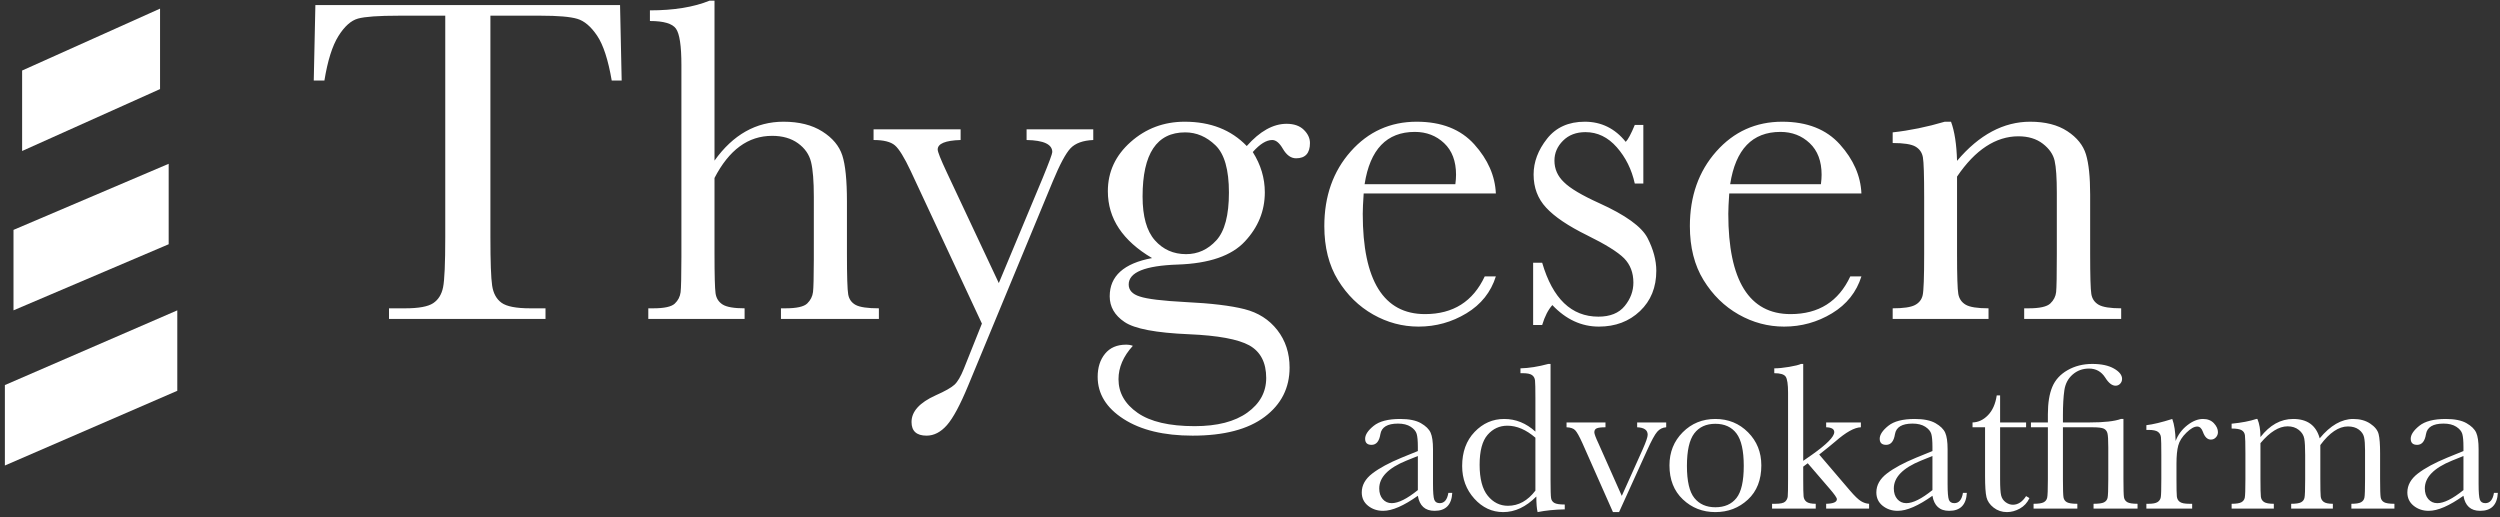
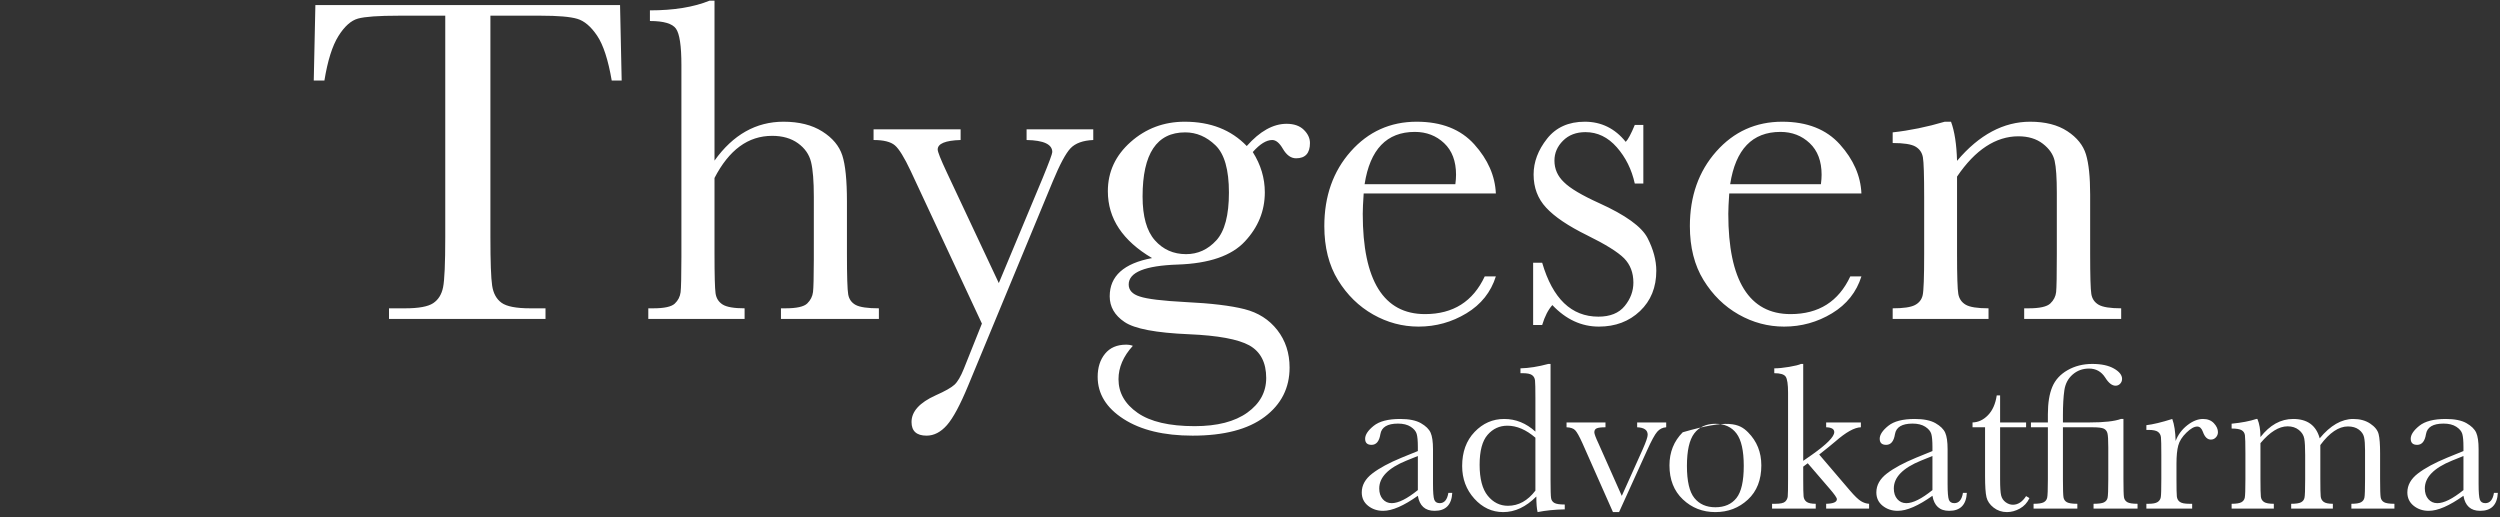
<svg xmlns="http://www.w3.org/2000/svg" width="290px" height="60px" viewBox="0 0 290 60" version="1.1">
  <rect x="0" y="0" width="290" height="60" fill="#333333" stroke="none" />
  <title>Group 3 Copy</title>
  <g id="Page-1" stroke="none" stroke-width="1" fill="none" fill-rule="evenodd">
    <g id="Group-3-Copy" transform="translate(0.566, 0.074)" fill="#FFFFFF">
-       <path d="M37.066,9.265 L35.83,9.265 L36.018,0.51 L71.36,0.51 L71.548,9.265 L70.393,9.265 C69.982,6.866 69.418,5.134 68.702,4.069 C67.985,3.003 67.216,2.35 66.392,2.108 C65.568,1.866 64.163,1.746 62.176,1.746 L56.321,1.746 L56.321,27.446 C56.321,30.293 56.388,32.164 56.523,33.059 C56.657,33.954 57.019,34.617 57.61,35.046 C58.201,35.476 59.311,35.691 60.94,35.691 L62.713,35.691 L62.713,36.926 L44.558,36.926 L44.558,35.691 L46.438,35.691 C47.996,35.691 49.075,35.494 49.674,35.1 C50.274,34.706 50.659,34.093 50.829,33.26 C50.999,32.428 51.084,30.49 51.084,27.446 L51.084,1.746 L45.686,1.746 C43.341,1.746 41.766,1.858 40.96,2.081 C40.154,2.305 39.398,2.981 38.691,4.109 C37.983,5.237 37.442,6.956 37.066,9.265 Z M110.865,14.932 L110.865,16.167 C109.092,16.221 108.206,16.588 108.206,17.268 C108.206,17.537 108.555,18.414 109.253,19.9 L115.296,32.764 L120.398,20.544 C121.132,18.754 121.499,17.76 121.499,17.563 C121.499,16.668 120.506,16.203 118.518,16.167 L118.518,14.932 L126.253,14.932 L126.253,16.167 C125.053,16.221 124.176,16.538 123.621,17.12 C123.066,17.702 122.377,18.987 121.553,20.974 L111.751,44.634 C110.82,46.89 109.996,48.425 109.28,49.24 C108.564,50.054 107.776,50.461 106.917,50.461 C105.753,50.461 105.171,49.933 105.171,48.877 C105.171,47.66 106.102,46.63 107.964,45.789 C109.056,45.305 109.786,44.893 110.153,44.553 C110.52,44.213 110.883,43.595 111.241,42.7 L113.335,37.463 L105.064,19.739 C104.33,18.181 103.721,17.196 103.238,16.785 C102.754,16.373 101.931,16.167 100.767,16.167 L100.767,14.932 L110.865,14.932 Z M82.317,0 L82.317,18.557 C83.391,17.053 84.596,15.925 85.929,15.173 C87.263,14.421 88.727,14.045 90.32,14.045 C92.128,14.045 93.628,14.421 94.818,15.173 C96.009,15.925 96.783,16.852 97.141,17.953 C97.5,19.054 97.679,20.84 97.679,23.311 L97.679,29.38 C97.679,31.958 97.728,33.525 97.826,34.08 C97.925,34.635 98.216,35.042 98.699,35.302 C99.182,35.561 100.078,35.691 101.385,35.691 L101.385,36.926 L90.025,36.926 L90.025,35.691 L90.535,35.691 C91.842,35.691 92.688,35.503 93.073,35.127 C93.458,34.751 93.682,34.308 93.744,33.798 C93.801,33.334 93.832,32.075 93.837,30.02 L93.838,22.773 C93.838,20.947 93.731,19.596 93.516,18.718 C93.301,17.841 92.795,17.116 91.999,16.543 C91.202,15.97 90.204,15.684 89.004,15.684 C87.608,15.684 86.355,16.091 85.245,16.906 C84.134,17.72 83.159,18.942 82.317,20.571 L82.317,29.38 C82.317,31.851 82.358,33.372 82.438,33.945 C82.519,34.518 82.792,34.952 83.257,35.248 C83.723,35.543 84.573,35.691 85.808,35.691 L85.808,36.926 L74.637,36.926 L74.637,35.691 L75.201,35.691 C76.49,35.691 77.327,35.507 77.712,35.14 C78.096,34.773 78.32,34.335 78.383,33.824 C78.443,33.337 78.474,31.965 78.477,29.708 L78.477,7.466 C78.477,5.246 78.267,3.84 77.846,3.25 C77.425,2.659 76.418,2.363 74.825,2.363 L74.825,1.128 C77.6,1.128 79.909,0.752 81.753,0 L82.317,0 Z M144.058,16.865 C145.58,15.146 147.12,14.287 148.677,14.287 C149.537,14.287 150.203,14.52 150.678,14.985 C151.152,15.451 151.39,15.961 151.39,16.516 C151.39,17.698 150.852,18.289 149.778,18.289 C149.187,18.289 148.677,17.922 148.247,17.188 C147.854,16.507 147.442,16.167 147.012,16.167 C146.332,16.167 145.58,16.632 144.756,17.563 C145.687,19.032 146.153,20.589 146.153,22.236 C146.153,24.385 145.383,26.283 143.843,27.93 C142.303,29.595 139.707,30.49 136.055,30.615 C132.259,30.741 130.362,31.51 130.362,32.925 C130.362,33.587 130.791,34.053 131.651,34.321 C132.492,34.608 134.265,34.823 136.968,34.966 C139.922,35.109 142.196,35.382 143.789,35.785 C145.383,36.188 146.654,36.998 147.603,38.215 C148.552,39.433 149.026,40.883 149.026,42.566 C149.026,44.929 148.059,46.836 146.126,48.286 C144.192,49.736 141.408,50.461 137.774,50.461 C134.444,50.461 131.776,49.817 129.771,48.528 C127.766,47.239 126.763,45.61 126.763,43.64 C126.763,42.548 127.05,41.653 127.622,40.955 C128.195,40.256 129.01,39.907 130.066,39.907 C130.353,39.907 130.612,39.952 130.845,40.042 C129.735,41.259 129.18,42.548 129.18,43.909 C129.18,45.484 129.919,46.787 131.396,47.816 C132.873,48.846 135.079,49.36 138.016,49.36 C140.629,49.36 142.666,48.837 144.125,47.789 C145.584,46.742 146.314,45.404 146.314,43.774 C146.314,41.984 145.66,40.722 144.353,39.988 C143.046,39.272 140.719,38.842 137.371,38.699 C133.522,38.538 131.024,38.063 129.878,37.275 C128.732,36.506 128.16,35.512 128.16,34.294 C128.16,31.949 129.798,30.472 133.074,29.863 C131.373,28.861 130.093,27.715 129.234,26.426 C128.374,25.137 127.945,23.695 127.945,22.102 C127.945,19.864 128.826,17.962 130.59,16.395 C132.353,14.829 134.444,14.045 136.861,14.045 C139.851,14.045 142.25,14.985 144.058,16.865 Z M131.973,22.72 C131.973,25.029 132.447,26.721 133.396,27.795 C134.345,28.87 135.554,29.407 137.022,29.407 C138.383,29.407 139.551,28.874 140.526,27.809 C141.502,26.744 141.99,24.895 141.99,22.263 C141.99,19.613 141.471,17.787 140.432,16.785 C139.394,15.782 138.221,15.281 136.914,15.281 C135.267,15.281 134.032,15.898 133.208,17.134 C132.385,18.369 131.973,20.231 131.973,22.72 Z M172.954,22.371 L157.62,22.371 C157.548,23.427 157.513,24.215 157.513,24.734 C157.513,28.601 158.117,31.506 159.325,33.448 C160.534,35.391 162.338,36.362 164.737,36.362 C167.995,36.362 170.305,34.903 171.665,31.985 L172.954,31.985 C172.382,33.811 171.245,35.239 169.544,36.268 C167.843,37.298 165.99,37.812 163.985,37.812 C162.123,37.812 160.364,37.343 158.708,36.403 C157.052,35.463 155.695,34.133 154.639,32.415 C153.583,30.696 153.055,28.61 153.055,26.157 C153.055,22.684 154.075,19.797 156.116,17.496 C158.157,15.196 160.708,14.045 163.77,14.045 C166.652,14.045 168.881,14.923 170.457,16.677 C172.032,18.432 172.865,20.33 172.954,22.371 Z M168.255,21.296 C168.308,20.885 168.335,20.518 168.335,20.195 C168.335,18.62 167.874,17.398 166.952,16.53 C166.03,15.661 164.898,15.227 163.555,15.227 C160.297,15.227 158.354,17.25 157.727,21.296 L168.255,21.296 Z M177.278,37.625 L177.278,30.4 L178.326,30.4 C179.543,34.572 181.718,36.658 184.851,36.658 C186.212,36.658 187.228,36.246 187.9,35.422 C188.571,34.599 188.907,33.695 188.907,32.71 C188.907,31.564 188.549,30.624 187.832,29.89 C187.098,29.156 185.675,28.27 183.562,27.231 C181.342,26.139 179.749,25.065 178.782,24.009 C177.815,22.97 177.332,21.69 177.332,20.168 C177.332,18.718 177.851,17.335 178.89,16.019 C179.928,14.703 181.387,14.045 183.267,14.045 C185.183,14.045 186.767,14.824 188.02,16.382 C188.289,16.113 188.638,15.46 189.068,14.421 L190.061,14.421 L190.061,21.216 L189.068,21.216 C188.71,19.587 188.016,18.186 186.986,17.013 C185.957,15.84 184.744,15.254 183.348,15.254 C182.273,15.254 181.405,15.585 180.743,16.248 C180.08,16.91 179.749,17.68 179.749,18.557 C179.749,19.524 180.116,20.356 180.85,21.055 C181.566,21.771 182.936,22.585 184.959,23.499 C188.002,24.877 189.864,26.22 190.545,27.527 C191.225,28.852 191.565,30.123 191.565,31.34 C191.565,33.256 190.934,34.814 189.672,36.013 C188.41,37.213 186.821,37.812 184.905,37.812 C182.882,37.812 181.083,36.98 179.507,35.315 C179.024,35.852 178.63,36.622 178.326,37.625 L177.278,37.625 Z M215.359,22.371 L200.025,22.371 C199.953,23.427 199.917,24.215 199.917,24.734 C199.917,28.601 200.522,31.506 201.73,33.448 C202.939,35.391 204.742,36.362 207.141,36.362 C210.4,36.362 212.71,34.903 214.07,31.985 L215.359,31.985 C214.786,33.811 213.649,35.239 211.949,36.268 C210.248,37.298 208.395,37.812 206.39,37.812 C204.528,37.812 202.769,37.343 201.112,36.403 C199.456,35.463 198.1,34.133 197.044,32.415 C195.988,30.696 195.459,28.61 195.459,26.157 C195.459,22.684 196.48,19.797 198.521,17.496 C200.562,15.196 203.113,14.045 206.175,14.045 C209.057,14.045 211.286,14.923 212.862,16.677 C214.437,18.432 215.27,20.33 215.359,22.371 Z M210.66,21.296 C210.713,20.885 210.74,20.518 210.74,20.195 C210.74,18.62 210.279,17.398 209.357,16.53 C208.435,15.661 207.303,15.227 205.96,15.227 C202.701,15.227 200.759,17.25 200.132,21.296 L210.66,21.296 Z M225.027,14.045 L225.752,14.045 C226.164,15.155 226.397,16.668 226.451,18.584 C227.74,17.062 229.091,15.925 230.506,15.173 C231.92,14.421 233.397,14.045 234.937,14.045 C236.691,14.045 238.128,14.412 239.247,15.146 C240.366,15.881 241.087,16.78 241.409,17.845 C241.731,18.911 241.892,20.464 241.892,22.505 L241.892,29.38 C241.892,31.922 241.937,33.471 242.027,34.026 C242.116,34.581 242.398,34.997 242.873,35.275 C243.347,35.552 244.22,35.691 245.491,35.691 L245.491,36.926 L234.239,36.926 L234.239,35.691 L234.749,35.691 C236.038,35.691 236.879,35.503 237.273,35.127 C237.667,34.751 237.891,34.312 237.945,33.811 C237.998,33.31 238.025,31.833 238.025,29.38 L238.025,22.29 C238.025,20.553 237.94,19.314 237.77,18.571 C237.6,17.828 237.144,17.17 236.401,16.597 C235.658,16.024 234.713,15.737 233.567,15.737 C232.26,15.737 231.012,16.127 229.821,16.906 C228.63,17.684 227.507,18.853 226.451,20.41 L226.451,29.38 C226.451,31.922 226.5,33.471 226.598,34.026 C226.697,34.581 226.983,34.997 227.458,35.275 C227.932,35.552 228.814,35.691 230.103,35.691 L230.103,36.926 L218.985,36.926 L218.985,35.691 C220.22,35.691 221.079,35.566 221.563,35.315 C222.046,35.064 222.346,34.684 222.463,34.174 C222.579,33.663 222.637,32.065 222.637,29.38 L222.637,22.827 C222.637,20.267 222.588,18.714 222.489,18.168 C222.391,17.622 222.104,17.21 221.63,16.932 C221.156,16.655 220.274,16.516 218.985,16.516 L218.985,15.281 C220.954,15.066 222.968,14.654 225.027,14.045 Z M167.445,57.095 L167.896,57.095 C167.823,58.487 167.14,59.183 165.846,59.183 C165.292,59.183 164.855,59.036 164.533,58.743 C164.212,58.45 164.002,58.015 163.905,57.437 C163.091,58.015 162.348,58.45 161.677,58.743 C161.005,59.036 160.405,59.183 159.876,59.183 C159.201,59.183 158.619,58.987 158.131,58.597 C157.642,58.206 157.398,57.689 157.398,57.046 C157.398,56.208 157.807,55.476 158.625,54.849 C159.443,54.222 160.572,53.612 162.013,53.018 L163.905,52.249 L163.905,51.761 C163.905,51.069 163.86,50.569 163.77,50.259 C163.681,49.95 163.449,49.673 163.075,49.429 C162.7,49.185 162.208,49.063 161.598,49.063 C160.377,49.063 159.697,49.47 159.559,50.284 C159.429,51.114 159.087,51.529 158.534,51.529 C158.037,51.529 157.789,51.293 157.789,50.821 C157.789,50.357 158.119,49.858 158.778,49.325 C159.437,48.792 160.462,48.526 161.854,48.526 C162.887,48.526 163.689,48.689 164.259,49.014 C164.828,49.34 165.205,49.71 165.388,50.125 C165.571,50.54 165.662,51.175 165.662,52.029 L165.662,56.07 C165.662,57.014 165.711,57.62 165.809,57.889 C165.907,58.157 166.118,58.292 166.444,58.292 C166.981,58.292 167.314,57.893 167.445,57.095 Z M163.905,52.823 L162.574,53.36 C160.474,54.214 159.425,55.289 159.425,56.583 C159.425,57.095 159.559,57.508 159.828,57.822 C160.096,58.135 160.446,58.292 160.877,58.292 C161.26,58.292 161.703,58.165 162.208,57.913 C162.712,57.661 163.278,57.282 163.905,56.778 L163.905,52.823 Z M177.54,49.991 L177.54,46.084 C177.54,45.018 177.526,44.347 177.497,44.07 C177.469,43.794 177.353,43.582 177.149,43.436 C176.946,43.289 176.584,43.216 176.063,43.216 L175.807,43.216 L175.807,42.654 C176.791,42.63 177.87,42.459 179.041,42.142 L179.298,42.142 L179.298,55.582 C179.298,56.745 179.318,57.453 179.359,57.706 C179.399,57.958 179.528,58.145 179.743,58.267 C179.959,58.389 180.36,58.45 180.946,58.45 L180.946,59.012 C179.766,59.036 178.716,59.142 177.796,59.329 C177.699,58.947 177.65,58.344 177.65,57.522 C177.048,58.125 176.427,58.576 175.788,58.877 C175.149,59.179 174.488,59.329 173.805,59.329 C172.511,59.329 171.394,58.808 170.454,57.767 C169.514,56.725 169.044,55.464 169.044,53.982 C169.044,52.355 169.524,51.038 170.484,50.033 C171.445,49.028 172.588,48.526 173.914,48.526 C174.59,48.526 175.229,48.648 175.831,48.892 C176.433,49.136 177.003,49.502 177.54,49.991 Z M177.54,50.699 C177.003,50.235 176.464,49.887 175.922,49.655 C175.381,49.423 174.838,49.307 174.293,49.307 C173.373,49.307 172.606,49.661 171.992,50.369 C171.377,51.077 171.07,52.233 171.07,53.836 C171.07,55.464 171.386,56.664 172.016,57.437 C172.647,58.21 173.426,58.597 174.354,58.597 C174.972,58.597 175.546,58.45 176.075,58.157 C176.604,57.864 177.092,57.425 177.54,56.839 L177.54,50.699 Z M187.245,59.329 L186.537,59.329 L182.984,51.309 C182.634,50.536 182.358,50.044 182.154,49.832 C181.951,49.62 181.617,49.507 181.153,49.49 L181.153,48.929 L185.67,48.929 L185.67,49.49 C185.173,49.49 184.834,49.531 184.651,49.612 C184.467,49.694 184.376,49.848 184.376,50.076 C184.376,50.255 184.539,50.691 184.864,51.382 L187.562,57.449 L189.991,52.042 C190.374,51.179 190.565,50.617 190.565,50.357 C190.565,49.812 190.158,49.523 189.344,49.49 L189.344,48.929 L192.713,48.929 L192.713,49.49 C192.298,49.515 191.95,49.688 191.67,50.009 C191.389,50.33 190.996,51.053 190.492,52.176 L187.245,59.329 Z M193.092,53.909 C193.092,52.379 193.604,51.1 194.63,50.07 C195.655,49.041 196.917,48.526 198.414,48.526 C199.919,48.526 201.185,49.043 202.21,50.076 C203.236,51.11 203.748,52.387 203.748,53.909 C203.748,55.594 203.228,56.918 202.186,57.883 C201.144,58.847 199.887,59.329 198.414,59.329 C196.941,59.329 195.686,58.839 194.648,57.858 C193.61,56.878 193.092,55.561 193.092,53.909 Z M195.118,53.97 C195.118,55.744 195.407,56.987 195.985,57.699 C196.563,58.412 197.372,58.768 198.414,58.768 C199.48,58.768 200.296,58.412 200.861,57.699 C201.427,56.987 201.71,55.744 201.71,53.97 C201.71,52.212 201.429,50.959 200.868,50.21 C200.306,49.462 199.488,49.087 198.414,49.087 C197.348,49.087 196.532,49.46 195.966,50.204 C195.401,50.949 195.118,52.204 195.118,53.97 Z M211.268,48.929 L215.296,48.929 L215.296,49.49 C214.556,49.507 213.563,50.06 212.318,51.15 C211.919,51.492 211.3,51.993 210.462,52.652 L214.027,56.827 C214.564,57.453 214.987,57.862 215.296,58.053 C215.606,58.245 215.923,58.348 216.248,58.365 L216.248,58.926 L211.268,58.926 L211.268,58.365 C212.098,58.348 212.513,58.169 212.513,57.828 C212.513,57.673 212.24,57.278 211.695,56.644 L209.132,53.665 L208.607,54.056 L208.607,55.496 C208.607,56.562 208.621,57.232 208.65,57.504 C208.678,57.777 208.794,57.988 208.997,58.139 C209.201,58.289 209.555,58.365 210.059,58.365 L210.059,58.926 L204.994,58.926 L204.994,58.365 L205.372,58.365 C205.958,58.365 206.338,58.281 206.513,58.115 C206.688,57.948 206.788,57.748 206.812,57.516 C206.837,57.284 206.849,56.611 206.849,55.496 L206.849,45.474 C206.849,44.506 206.757,43.887 206.574,43.619 C206.391,43.35 205.95,43.216 205.25,43.216 L205.25,42.654 C205.73,42.654 206.306,42.597 206.977,42.483 C207.649,42.369 208.106,42.256 208.35,42.142 L208.607,42.142 L208.607,53.384 L209.657,52.652 C211.357,51.447 212.208,50.581 212.208,50.052 C212.208,49.694 211.895,49.507 211.268,49.49 L211.268,48.929 Z M227.137,57.095 L227.589,57.095 C227.516,58.487 226.832,59.183 225.538,59.183 C224.985,59.183 224.547,59.036 224.226,58.743 C223.904,58.45 223.695,58.015 223.597,57.437 C222.783,58.015 222.041,58.45 221.369,58.743 C220.698,59.036 220.098,59.183 219.569,59.183 C218.893,59.183 218.311,58.987 217.823,58.597 C217.335,58.206 217.091,57.689 217.091,57.046 C217.091,56.208 217.5,55.476 218.318,54.849 C219.135,54.222 220.265,53.612 221.705,53.018 L223.597,52.249 L223.597,51.761 C223.597,51.069 223.552,50.569 223.463,50.259 C223.373,49.95 223.141,49.673 222.767,49.429 C222.393,49.185 221.9,49.063 221.29,49.063 C220.069,49.063 219.39,49.47 219.251,50.284 C219.121,51.114 218.779,51.529 218.226,51.529 C217.73,51.529 217.481,51.293 217.481,50.821 C217.481,50.357 217.811,49.858 218.47,49.325 C219.129,48.792 220.155,48.526 221.546,48.526 C222.58,48.526 223.381,48.689 223.951,49.014 C224.521,49.34 224.897,49.71 225.08,50.125 C225.263,50.54 225.355,51.175 225.355,52.029 L225.355,56.07 C225.355,57.014 225.404,57.62 225.501,57.889 C225.599,58.157 225.811,58.292 226.136,58.292 C226.673,58.292 227.007,57.893 227.137,57.095 Z M223.597,52.823 L222.266,53.36 C220.167,54.214 219.117,55.289 219.117,56.583 C219.117,57.095 219.251,57.508 219.52,57.822 C219.788,58.135 220.138,58.292 220.57,58.292 C220.952,58.292 221.396,58.165 221.9,57.913 C222.405,57.661 222.97,57.282 223.597,56.778 L223.597,52.823 Z M234.461,49.49 L231.446,49.49 L231.446,55.533 C231.446,56.46 231.487,57.085 231.568,57.406 C231.65,57.728 231.823,57.986 232.087,58.182 C232.352,58.377 232.634,58.475 232.935,58.475 C233.521,58.475 234.03,58.141 234.461,57.474 L234.852,57.706 C234.6,58.243 234.227,58.648 233.735,58.92 C233.243,59.193 232.744,59.329 232.24,59.329 C231.654,59.329 231.139,59.156 230.695,58.81 C230.252,58.464 229.975,58.06 229.865,57.596 C229.755,57.132 229.701,56.318 229.701,55.154 L229.701,49.49 L228.248,49.49 L228.248,48.929 C228.915,48.912 229.513,48.632 230.042,48.086 C230.571,47.541 230.909,46.776 231.056,45.792 L231.446,45.792 L231.446,48.929 L234.461,48.929 L234.461,49.49 Z M235.023,49.49 L235.023,48.929 L236.988,48.929 L236.988,47.977 C236.988,46.674 237.159,45.617 237.501,44.803 C237.843,43.989 238.435,43.342 239.277,42.862 C240.119,42.382 241.073,42.142 242.14,42.142 C243.189,42.142 244.028,42.321 244.654,42.679 C245.281,43.037 245.594,43.436 245.594,43.875 C245.594,44.095 245.521,44.282 245.374,44.437 C245.228,44.591 245.049,44.668 244.837,44.668 C244.43,44.668 244.032,44.355 243.641,43.729 C243.193,43.029 242.567,42.679 241.761,42.679 C241.021,42.679 240.386,42.911 239.857,43.375 C239.328,43.838 239.008,44.447 238.899,45.199 C238.789,45.952 238.734,46.919 238.734,48.099 L238.734,48.929 L241.834,48.929 C243.511,48.929 244.719,48.794 245.46,48.526 L245.753,48.526 L245.753,55.496 C245.753,56.652 245.773,57.356 245.814,57.608 C245.855,57.86 245.983,58.049 246.198,58.176 C246.414,58.302 246.811,58.365 247.389,58.365 L247.389,58.926 L242.286,58.926 L242.286,58.365 C242.872,58.365 243.275,58.31 243.495,58.2 C243.714,58.09 243.853,57.919 243.91,57.687 C243.967,57.455 243.995,56.725 243.995,55.496 L243.995,51.858 C243.995,50.988 243.962,50.428 243.897,50.18 C243.832,49.932 243.692,49.755 243.476,49.649 C243.261,49.543 242.815,49.49 242.14,49.49 L238.734,49.49 L238.734,55.496 C238.734,56.668 238.756,57.378 238.801,57.626 C238.846,57.874 238.976,58.06 239.192,58.182 C239.407,58.304 239.812,58.365 240.406,58.365 L240.406,58.926 L235.328,58.926 L235.328,58.365 C235.89,58.365 236.278,58.308 236.494,58.194 C236.709,58.08 236.846,57.907 236.903,57.675 C236.96,57.443 236.988,56.717 236.988,55.496 L236.988,49.49 L235.023,49.49 Z M251.807,51.077 C252.084,50.353 252.534,49.747 253.156,49.258 C253.779,48.77 254.387,48.526 254.981,48.526 C255.518,48.526 255.942,48.693 256.251,49.026 C256.56,49.36 256.715,49.702 256.715,50.052 C256.715,50.288 256.635,50.491 256.477,50.662 C256.318,50.833 256.125,50.918 255.897,50.918 C255.49,50.918 255.181,50.617 254.969,50.015 C254.823,49.608 254.603,49.405 254.31,49.405 C253.96,49.405 253.541,49.643 253.053,50.119 C252.564,50.595 252.251,51.089 252.113,51.602 C251.974,52.115 251.905,52.819 251.905,53.714 L251.905,55.496 C251.905,56.562 251.919,57.234 251.948,57.51 C251.976,57.787 252.092,57.999 252.296,58.145 C252.499,58.292 252.861,58.365 253.382,58.365 L253.724,58.365 L253.724,58.926 L248.414,58.926 L248.414,58.365 L248.67,58.365 C249.159,58.365 249.506,58.298 249.714,58.163 C249.922,58.029 250.046,57.84 250.086,57.596 C250.127,57.352 250.147,56.652 250.147,55.496 L250.147,52.676 C250.147,51.602 250.133,50.929 250.105,50.656 C250.076,50.383 249.96,50.172 249.757,50.021 C249.553,49.871 249.191,49.795 248.67,49.795 L248.414,49.795 L248.414,49.246 C249.179,49.157 250.18,48.917 251.417,48.526 C251.653,49.169 251.783,50.019 251.807,51.077 Z M261.17,48.526 L261.292,48.526 C261.528,49.071 261.646,49.771 261.646,50.625 C262.192,49.926 262.78,49.401 263.41,49.051 C264.041,48.701 264.718,48.526 265.443,48.526 C266.265,48.526 266.932,48.713 267.445,49.087 C267.957,49.462 268.315,50.023 268.519,50.772 C269.137,50.023 269.772,49.462 270.423,49.087 C271.074,48.713 271.738,48.526 272.413,48.526 C273.186,48.526 273.841,48.705 274.378,49.063 C274.915,49.421 275.241,49.828 275.355,50.284 C275.469,50.739 275.526,51.476 275.526,52.493 L275.526,55.496 C275.526,56.66 275.548,57.368 275.593,57.62 C275.638,57.872 275.768,58.06 275.984,58.182 C276.199,58.304 276.6,58.365 277.186,58.365 L277.186,58.926 L272.193,58.926 L272.193,58.365 C272.722,58.365 273.095,58.306 273.31,58.188 C273.526,58.07 273.658,57.891 273.707,57.651 C273.756,57.411 273.78,56.692 273.78,55.496 L273.78,52.164 C273.78,51.488 273.741,50.979 273.664,50.638 C273.587,50.296 273.385,50.003 273.06,49.759 C272.734,49.515 272.311,49.393 271.79,49.393 C271.261,49.393 270.73,49.572 270.197,49.93 C269.664,50.288 269.129,50.829 268.592,51.553 L268.592,55.496 C268.592,56.562 268.606,57.232 268.635,57.504 C268.663,57.777 268.777,57.988 268.977,58.139 C269.176,58.289 269.532,58.365 270.045,58.365 L270.045,58.926 L265.211,58.926 L265.211,58.365 C265.756,58.365 266.137,58.308 266.352,58.194 C266.568,58.08 266.702,57.905 266.755,57.669 C266.808,57.433 266.834,56.709 266.834,55.496 L266.834,52.725 C266.834,51.846 266.8,51.209 266.731,50.815 C266.661,50.42 266.452,50.082 266.102,49.802 C265.752,49.521 265.317,49.38 264.796,49.38 C264.291,49.38 263.776,49.543 263.252,49.869 C262.727,50.194 262.192,50.682 261.646,51.333 L261.646,55.496 C261.646,56.595 261.663,57.278 261.695,57.547 C261.728,57.815 261.85,58.019 262.061,58.157 C262.273,58.296 262.651,58.365 263.197,58.365 L263.197,58.926 L258.302,58.926 L258.302,58.365 C258.839,58.365 259.215,58.306 259.431,58.188 C259.646,58.07 259.779,57.893 259.828,57.657 C259.876,57.421 259.901,56.701 259.901,55.496 L259.901,52.505 C259.901,51.366 259.882,50.668 259.846,50.412 C259.809,50.156 259.683,49.962 259.467,49.832 C259.252,49.702 258.863,49.637 258.302,49.637 L258.302,49.075 C259.457,48.961 260.413,48.778 261.17,48.526 Z M288.734,57.095 L289.185,57.095 C289.112,58.487 288.429,59.183 287.135,59.183 C286.581,59.183 286.144,59.036 285.822,58.743 C285.501,58.45 285.291,58.015 285.194,57.437 C284.38,58.015 283.637,58.45 282.966,58.743 C282.295,59.036 281.694,59.183 281.165,59.183 C280.49,59.183 279.908,58.987 279.42,58.597 C278.932,58.206 278.687,57.689 278.687,57.046 C278.687,56.208 279.096,55.476 279.914,54.849 C280.732,54.222 281.861,53.612 283.302,53.018 L285.194,52.249 L285.194,51.761 C285.194,51.069 285.149,50.569 285.059,50.259 C284.97,49.95 284.738,49.673 284.364,49.429 C283.989,49.185 283.497,49.063 282.887,49.063 C281.666,49.063 280.986,49.47 280.848,50.284 C280.718,51.114 280.376,51.529 279.823,51.529 C279.326,51.529 279.078,51.293 279.078,50.821 C279.078,50.357 279.408,49.858 280.067,49.325 C280.726,48.792 281.751,48.526 283.143,48.526 C284.176,48.526 284.978,48.689 285.548,49.014 C286.117,49.34 286.494,49.71 286.677,50.125 C286.86,50.54 286.952,51.175 286.952,52.029 L286.952,56.07 C286.952,57.014 287,57.62 287.098,57.889 C287.196,58.157 287.407,58.292 287.733,58.292 C288.27,58.292 288.604,57.893 288.734,57.095 Z M285.194,52.823 L283.863,53.36 C281.764,54.214 280.714,55.289 280.714,56.583 C280.714,57.095 280.848,57.508 281.117,57.822 C281.385,58.135 281.735,58.292 282.166,58.292 C282.549,58.292 282.992,58.165 283.497,57.913 C284.002,57.661 284.567,57.282 285.194,56.778 L285.194,52.823 Z" id="Combined-Shape" fill-rule="nonzero" />
+       <path d="M37.066,9.265 L35.83,9.265 L36.018,0.51 L71.36,0.51 L71.548,9.265 L70.393,9.265 C69.982,6.866 69.418,5.134 68.702,4.069 C67.985,3.003 67.216,2.35 66.392,2.108 C65.568,1.866 64.163,1.746 62.176,1.746 L56.321,1.746 L56.321,27.446 C56.321,30.293 56.388,32.164 56.523,33.059 C56.657,33.954 57.019,34.617 57.61,35.046 C58.201,35.476 59.311,35.691 60.94,35.691 L62.713,35.691 L62.713,36.926 L44.558,36.926 L44.558,35.691 L46.438,35.691 C47.996,35.691 49.075,35.494 49.674,35.1 C50.274,34.706 50.659,34.093 50.829,33.26 C50.999,32.428 51.084,30.49 51.084,27.446 L51.084,1.746 L45.686,1.746 C43.341,1.746 41.766,1.858 40.96,2.081 C40.154,2.305 39.398,2.981 38.691,4.109 C37.983,5.237 37.442,6.956 37.066,9.265 Z M110.865,14.932 L110.865,16.167 C109.092,16.221 108.206,16.588 108.206,17.268 C108.206,17.537 108.555,18.414 109.253,19.9 L115.296,32.764 L120.398,20.544 C121.132,18.754 121.499,17.76 121.499,17.563 C121.499,16.668 120.506,16.203 118.518,16.167 L118.518,14.932 L126.253,14.932 L126.253,16.167 C125.053,16.221 124.176,16.538 123.621,17.12 C123.066,17.702 122.377,18.987 121.553,20.974 L111.751,44.634 C110.82,46.89 109.996,48.425 109.28,49.24 C108.564,50.054 107.776,50.461 106.917,50.461 C105.753,50.461 105.171,49.933 105.171,48.877 C105.171,47.66 106.102,46.63 107.964,45.789 C109.056,45.305 109.786,44.893 110.153,44.553 C110.52,44.213 110.883,43.595 111.241,42.7 L113.335,37.463 L105.064,19.739 C104.33,18.181 103.721,17.196 103.238,16.785 C102.754,16.373 101.931,16.167 100.767,16.167 L100.767,14.932 L110.865,14.932 Z M82.317,0 L82.317,18.557 C83.391,17.053 84.596,15.925 85.929,15.173 C87.263,14.421 88.727,14.045 90.32,14.045 C92.128,14.045 93.628,14.421 94.818,15.173 C96.009,15.925 96.783,16.852 97.141,17.953 C97.5,19.054 97.679,20.84 97.679,23.311 L97.679,29.38 C97.679,31.958 97.728,33.525 97.826,34.08 C97.925,34.635 98.216,35.042 98.699,35.302 C99.182,35.561 100.078,35.691 101.385,35.691 L101.385,36.926 L90.025,36.926 L90.025,35.691 L90.535,35.691 C91.842,35.691 92.688,35.503 93.073,35.127 C93.458,34.751 93.682,34.308 93.744,33.798 C93.801,33.334 93.832,32.075 93.837,30.02 L93.838,22.773 C93.838,20.947 93.731,19.596 93.516,18.718 C93.301,17.841 92.795,17.116 91.999,16.543 C91.202,15.97 90.204,15.684 89.004,15.684 C87.608,15.684 86.355,16.091 85.245,16.906 C84.134,17.72 83.159,18.942 82.317,20.571 L82.317,29.38 C82.317,31.851 82.358,33.372 82.438,33.945 C82.519,34.518 82.792,34.952 83.257,35.248 C83.723,35.543 84.573,35.691 85.808,35.691 L85.808,36.926 L74.637,36.926 L74.637,35.691 L75.201,35.691 C76.49,35.691 77.327,35.507 77.712,35.14 C78.096,34.773 78.32,34.335 78.383,33.824 C78.443,33.337 78.474,31.965 78.477,29.708 L78.477,7.466 C78.477,5.246 78.267,3.84 77.846,3.25 C77.425,2.659 76.418,2.363 74.825,2.363 L74.825,1.128 C77.6,1.128 79.909,0.752 81.753,0 L82.317,0 Z M144.058,16.865 C145.58,15.146 147.12,14.287 148.677,14.287 C149.537,14.287 150.203,14.52 150.678,14.985 C151.152,15.451 151.39,15.961 151.39,16.516 C151.39,17.698 150.852,18.289 149.778,18.289 C149.187,18.289 148.677,17.922 148.247,17.188 C147.854,16.507 147.442,16.167 147.012,16.167 C146.332,16.167 145.58,16.632 144.756,17.563 C145.687,19.032 146.153,20.589 146.153,22.236 C146.153,24.385 145.383,26.283 143.843,27.93 C142.303,29.595 139.707,30.49 136.055,30.615 C132.259,30.741 130.362,31.51 130.362,32.925 C130.362,33.587 130.791,34.053 131.651,34.321 C132.492,34.608 134.265,34.823 136.968,34.966 C139.922,35.109 142.196,35.382 143.789,35.785 C145.383,36.188 146.654,36.998 147.603,38.215 C148.552,39.433 149.026,40.883 149.026,42.566 C149.026,44.929 148.059,46.836 146.126,48.286 C144.192,49.736 141.408,50.461 137.774,50.461 C134.444,50.461 131.776,49.817 129.771,48.528 C127.766,47.239 126.763,45.61 126.763,43.64 C126.763,42.548 127.05,41.653 127.622,40.955 C128.195,40.256 129.01,39.907 130.066,39.907 C130.353,39.907 130.612,39.952 130.845,40.042 C129.735,41.259 129.18,42.548 129.18,43.909 C129.18,45.484 129.919,46.787 131.396,47.816 C132.873,48.846 135.079,49.36 138.016,49.36 C140.629,49.36 142.666,48.837 144.125,47.789 C145.584,46.742 146.314,45.404 146.314,43.774 C146.314,41.984 145.66,40.722 144.353,39.988 C143.046,39.272 140.719,38.842 137.371,38.699 C133.522,38.538 131.024,38.063 129.878,37.275 C128.732,36.506 128.16,35.512 128.16,34.294 C128.16,31.949 129.798,30.472 133.074,29.863 C131.373,28.861 130.093,27.715 129.234,26.426 C128.374,25.137 127.945,23.695 127.945,22.102 C127.945,19.864 128.826,17.962 130.59,16.395 C132.353,14.829 134.444,14.045 136.861,14.045 C139.851,14.045 142.25,14.985 144.058,16.865 Z M131.973,22.72 C131.973,25.029 132.447,26.721 133.396,27.795 C134.345,28.87 135.554,29.407 137.022,29.407 C138.383,29.407 139.551,28.874 140.526,27.809 C141.502,26.744 141.99,24.895 141.99,22.263 C141.99,19.613 141.471,17.787 140.432,16.785 C139.394,15.782 138.221,15.281 136.914,15.281 C135.267,15.281 134.032,15.898 133.208,17.134 C132.385,18.369 131.973,20.231 131.973,22.72 Z M172.954,22.371 L157.62,22.371 C157.548,23.427 157.513,24.215 157.513,24.734 C157.513,28.601 158.117,31.506 159.325,33.448 C160.534,35.391 162.338,36.362 164.737,36.362 C167.995,36.362 170.305,34.903 171.665,31.985 L172.954,31.985 C172.382,33.811 171.245,35.239 169.544,36.268 C167.843,37.298 165.99,37.812 163.985,37.812 C162.123,37.812 160.364,37.343 158.708,36.403 C157.052,35.463 155.695,34.133 154.639,32.415 C153.583,30.696 153.055,28.61 153.055,26.157 C153.055,22.684 154.075,19.797 156.116,17.496 C158.157,15.196 160.708,14.045 163.77,14.045 C166.652,14.045 168.881,14.923 170.457,16.677 C172.032,18.432 172.865,20.33 172.954,22.371 Z M168.255,21.296 C168.308,20.885 168.335,20.518 168.335,20.195 C168.335,18.62 167.874,17.398 166.952,16.53 C166.03,15.661 164.898,15.227 163.555,15.227 C160.297,15.227 158.354,17.25 157.727,21.296 L168.255,21.296 Z M177.278,37.625 L177.278,30.4 L178.326,30.4 C179.543,34.572 181.718,36.658 184.851,36.658 C186.212,36.658 187.228,36.246 187.9,35.422 C188.571,34.599 188.907,33.695 188.907,32.71 C188.907,31.564 188.549,30.624 187.832,29.89 C187.098,29.156 185.675,28.27 183.562,27.231 C181.342,26.139 179.749,25.065 178.782,24.009 C177.815,22.97 177.332,21.69 177.332,20.168 C177.332,18.718 177.851,17.335 178.89,16.019 C179.928,14.703 181.387,14.045 183.267,14.045 C185.183,14.045 186.767,14.824 188.02,16.382 C188.289,16.113 188.638,15.46 189.068,14.421 L190.061,14.421 L190.061,21.216 L189.068,21.216 C188.71,19.587 188.016,18.186 186.986,17.013 C185.957,15.84 184.744,15.254 183.348,15.254 C182.273,15.254 181.405,15.585 180.743,16.248 C180.08,16.91 179.749,17.68 179.749,18.557 C179.749,19.524 180.116,20.356 180.85,21.055 C181.566,21.771 182.936,22.585 184.959,23.499 C188.002,24.877 189.864,26.22 190.545,27.527 C191.225,28.852 191.565,30.123 191.565,31.34 C191.565,33.256 190.934,34.814 189.672,36.013 C188.41,37.213 186.821,37.812 184.905,37.812 C182.882,37.812 181.083,36.98 179.507,35.315 C179.024,35.852 178.63,36.622 178.326,37.625 L177.278,37.625 Z M215.359,22.371 L200.025,22.371 C199.953,23.427 199.917,24.215 199.917,24.734 C199.917,28.601 200.522,31.506 201.73,33.448 C202.939,35.391 204.742,36.362 207.141,36.362 C210.4,36.362 212.71,34.903 214.07,31.985 L215.359,31.985 C214.786,33.811 213.649,35.239 211.949,36.268 C210.248,37.298 208.395,37.812 206.39,37.812 C204.528,37.812 202.769,37.343 201.112,36.403 C199.456,35.463 198.1,34.133 197.044,32.415 C195.988,30.696 195.459,28.61 195.459,26.157 C195.459,22.684 196.48,19.797 198.521,17.496 C200.562,15.196 203.113,14.045 206.175,14.045 C209.057,14.045 211.286,14.923 212.862,16.677 C214.437,18.432 215.27,20.33 215.359,22.371 Z M210.66,21.296 C210.713,20.885 210.74,20.518 210.74,20.195 C210.74,18.62 210.279,17.398 209.357,16.53 C208.435,15.661 207.303,15.227 205.96,15.227 C202.701,15.227 200.759,17.25 200.132,21.296 L210.66,21.296 Z M225.027,14.045 L225.752,14.045 C226.164,15.155 226.397,16.668 226.451,18.584 C227.74,17.062 229.091,15.925 230.506,15.173 C231.92,14.421 233.397,14.045 234.937,14.045 C236.691,14.045 238.128,14.412 239.247,15.146 C240.366,15.881 241.087,16.78 241.409,17.845 C241.731,18.911 241.892,20.464 241.892,22.505 L241.892,29.38 C241.892,31.922 241.937,33.471 242.027,34.026 C242.116,34.581 242.398,34.997 242.873,35.275 C243.347,35.552 244.22,35.691 245.491,35.691 L245.491,36.926 L234.239,36.926 L234.239,35.691 L234.749,35.691 C236.038,35.691 236.879,35.503 237.273,35.127 C237.667,34.751 237.891,34.312 237.945,33.811 C237.998,33.31 238.025,31.833 238.025,29.38 L238.025,22.29 C238.025,20.553 237.94,19.314 237.77,18.571 C237.6,17.828 237.144,17.17 236.401,16.597 C235.658,16.024 234.713,15.737 233.567,15.737 C232.26,15.737 231.012,16.127 229.821,16.906 C228.63,17.684 227.507,18.853 226.451,20.41 L226.451,29.38 C226.451,31.922 226.5,33.471 226.598,34.026 C226.697,34.581 226.983,34.997 227.458,35.275 C227.932,35.552 228.814,35.691 230.103,35.691 L230.103,36.926 L218.985,36.926 L218.985,35.691 C220.22,35.691 221.079,35.566 221.563,35.315 C222.046,35.064 222.346,34.684 222.463,34.174 C222.579,33.663 222.637,32.065 222.637,29.38 L222.637,22.827 C222.637,20.267 222.588,18.714 222.489,18.168 C222.391,17.622 222.104,17.21 221.63,16.932 C221.156,16.655 220.274,16.516 218.985,16.516 L218.985,15.281 C220.954,15.066 222.968,14.654 225.027,14.045 Z M167.445,57.095 L167.896,57.095 C167.823,58.487 167.14,59.183 165.846,59.183 C165.292,59.183 164.855,59.036 164.533,58.743 C164.212,58.45 164.002,58.015 163.905,57.437 C163.091,58.015 162.348,58.45 161.677,58.743 C161.005,59.036 160.405,59.183 159.876,59.183 C159.201,59.183 158.619,58.987 158.131,58.597 C157.642,58.206 157.398,57.689 157.398,57.046 C157.398,56.208 157.807,55.476 158.625,54.849 C159.443,54.222 160.572,53.612 162.013,53.018 L163.905,52.249 L163.905,51.761 C163.905,51.069 163.86,50.569 163.77,50.259 C163.681,49.95 163.449,49.673 163.075,49.429 C162.7,49.185 162.208,49.063 161.598,49.063 C160.377,49.063 159.697,49.47 159.559,50.284 C159.429,51.114 159.087,51.529 158.534,51.529 C158.037,51.529 157.789,51.293 157.789,50.821 C157.789,50.357 158.119,49.858 158.778,49.325 C159.437,48.792 160.462,48.526 161.854,48.526 C162.887,48.526 163.689,48.689 164.259,49.014 C164.828,49.34 165.205,49.71 165.388,50.125 C165.571,50.54 165.662,51.175 165.662,52.029 L165.662,56.07 C165.662,57.014 165.711,57.62 165.809,57.889 C165.907,58.157 166.118,58.292 166.444,58.292 C166.981,58.292 167.314,57.893 167.445,57.095 Z M163.905,52.823 L162.574,53.36 C160.474,54.214 159.425,55.289 159.425,56.583 C159.425,57.095 159.559,57.508 159.828,57.822 C160.096,58.135 160.446,58.292 160.877,58.292 C161.26,58.292 161.703,58.165 162.208,57.913 C162.712,57.661 163.278,57.282 163.905,56.778 L163.905,52.823 Z M177.54,49.991 L177.54,46.084 C177.54,45.018 177.526,44.347 177.497,44.07 C177.469,43.794 177.353,43.582 177.149,43.436 C176.946,43.289 176.584,43.216 176.063,43.216 L175.807,43.216 L175.807,42.654 C176.791,42.63 177.87,42.459 179.041,42.142 L179.298,42.142 L179.298,55.582 C179.298,56.745 179.318,57.453 179.359,57.706 C179.399,57.958 179.528,58.145 179.743,58.267 C179.959,58.389 180.36,58.45 180.946,58.45 L180.946,59.012 C179.766,59.036 178.716,59.142 177.796,59.329 C177.699,58.947 177.65,58.344 177.65,57.522 C177.048,58.125 176.427,58.576 175.788,58.877 C175.149,59.179 174.488,59.329 173.805,59.329 C172.511,59.329 171.394,58.808 170.454,57.767 C169.514,56.725 169.044,55.464 169.044,53.982 C169.044,52.355 169.524,51.038 170.484,50.033 C171.445,49.028 172.588,48.526 173.914,48.526 C174.59,48.526 175.229,48.648 175.831,48.892 C176.433,49.136 177.003,49.502 177.54,49.991 Z M177.54,50.699 C177.003,50.235 176.464,49.887 175.922,49.655 C175.381,49.423 174.838,49.307 174.293,49.307 C173.373,49.307 172.606,49.661 171.992,50.369 C171.377,51.077 171.07,52.233 171.07,53.836 C171.07,55.464 171.386,56.664 172.016,57.437 C172.647,58.21 173.426,58.597 174.354,58.597 C174.972,58.597 175.546,58.45 176.075,58.157 C176.604,57.864 177.092,57.425 177.54,56.839 L177.54,50.699 Z M187.245,59.329 L186.537,59.329 L182.984,51.309 C182.634,50.536 182.358,50.044 182.154,49.832 C181.951,49.62 181.617,49.507 181.153,49.49 L181.153,48.929 L185.67,48.929 L185.67,49.49 C185.173,49.49 184.834,49.531 184.651,49.612 C184.467,49.694 184.376,49.848 184.376,50.076 C184.376,50.255 184.539,50.691 184.864,51.382 L187.562,57.449 L189.991,52.042 C190.374,51.179 190.565,50.617 190.565,50.357 C190.565,49.812 190.158,49.523 189.344,49.49 L189.344,48.929 L192.713,48.929 L192.713,49.49 C192.298,49.515 191.95,49.688 191.67,50.009 C191.389,50.33 190.996,51.053 190.492,52.176 L187.245,59.329 Z M193.092,53.909 C193.092,52.379 193.604,51.1 194.63,50.07 C199.919,48.526 201.185,49.043 202.21,50.076 C203.236,51.11 203.748,52.387 203.748,53.909 C203.748,55.594 203.228,56.918 202.186,57.883 C201.144,58.847 199.887,59.329 198.414,59.329 C196.941,59.329 195.686,58.839 194.648,57.858 C193.61,56.878 193.092,55.561 193.092,53.909 Z M195.118,53.97 C195.118,55.744 195.407,56.987 195.985,57.699 C196.563,58.412 197.372,58.768 198.414,58.768 C199.48,58.768 200.296,58.412 200.861,57.699 C201.427,56.987 201.71,55.744 201.71,53.97 C201.71,52.212 201.429,50.959 200.868,50.21 C200.306,49.462 199.488,49.087 198.414,49.087 C197.348,49.087 196.532,49.46 195.966,50.204 C195.401,50.949 195.118,52.204 195.118,53.97 Z M211.268,48.929 L215.296,48.929 L215.296,49.49 C214.556,49.507 213.563,50.06 212.318,51.15 C211.919,51.492 211.3,51.993 210.462,52.652 L214.027,56.827 C214.564,57.453 214.987,57.862 215.296,58.053 C215.606,58.245 215.923,58.348 216.248,58.365 L216.248,58.926 L211.268,58.926 L211.268,58.365 C212.098,58.348 212.513,58.169 212.513,57.828 C212.513,57.673 212.24,57.278 211.695,56.644 L209.132,53.665 L208.607,54.056 L208.607,55.496 C208.607,56.562 208.621,57.232 208.65,57.504 C208.678,57.777 208.794,57.988 208.997,58.139 C209.201,58.289 209.555,58.365 210.059,58.365 L210.059,58.926 L204.994,58.926 L204.994,58.365 L205.372,58.365 C205.958,58.365 206.338,58.281 206.513,58.115 C206.688,57.948 206.788,57.748 206.812,57.516 C206.837,57.284 206.849,56.611 206.849,55.496 L206.849,45.474 C206.849,44.506 206.757,43.887 206.574,43.619 C206.391,43.35 205.95,43.216 205.25,43.216 L205.25,42.654 C205.73,42.654 206.306,42.597 206.977,42.483 C207.649,42.369 208.106,42.256 208.35,42.142 L208.607,42.142 L208.607,53.384 L209.657,52.652 C211.357,51.447 212.208,50.581 212.208,50.052 C212.208,49.694 211.895,49.507 211.268,49.49 L211.268,48.929 Z M227.137,57.095 L227.589,57.095 C227.516,58.487 226.832,59.183 225.538,59.183 C224.985,59.183 224.547,59.036 224.226,58.743 C223.904,58.45 223.695,58.015 223.597,57.437 C222.783,58.015 222.041,58.45 221.369,58.743 C220.698,59.036 220.098,59.183 219.569,59.183 C218.893,59.183 218.311,58.987 217.823,58.597 C217.335,58.206 217.091,57.689 217.091,57.046 C217.091,56.208 217.5,55.476 218.318,54.849 C219.135,54.222 220.265,53.612 221.705,53.018 L223.597,52.249 L223.597,51.761 C223.597,51.069 223.552,50.569 223.463,50.259 C223.373,49.95 223.141,49.673 222.767,49.429 C222.393,49.185 221.9,49.063 221.29,49.063 C220.069,49.063 219.39,49.47 219.251,50.284 C219.121,51.114 218.779,51.529 218.226,51.529 C217.73,51.529 217.481,51.293 217.481,50.821 C217.481,50.357 217.811,49.858 218.47,49.325 C219.129,48.792 220.155,48.526 221.546,48.526 C222.58,48.526 223.381,48.689 223.951,49.014 C224.521,49.34 224.897,49.71 225.08,50.125 C225.263,50.54 225.355,51.175 225.355,52.029 L225.355,56.07 C225.355,57.014 225.404,57.62 225.501,57.889 C225.599,58.157 225.811,58.292 226.136,58.292 C226.673,58.292 227.007,57.893 227.137,57.095 Z M223.597,52.823 L222.266,53.36 C220.167,54.214 219.117,55.289 219.117,56.583 C219.117,57.095 219.251,57.508 219.52,57.822 C219.788,58.135 220.138,58.292 220.57,58.292 C220.952,58.292 221.396,58.165 221.9,57.913 C222.405,57.661 222.97,57.282 223.597,56.778 L223.597,52.823 Z M234.461,49.49 L231.446,49.49 L231.446,55.533 C231.446,56.46 231.487,57.085 231.568,57.406 C231.65,57.728 231.823,57.986 232.087,58.182 C232.352,58.377 232.634,58.475 232.935,58.475 C233.521,58.475 234.03,58.141 234.461,57.474 L234.852,57.706 C234.6,58.243 234.227,58.648 233.735,58.92 C233.243,59.193 232.744,59.329 232.24,59.329 C231.654,59.329 231.139,59.156 230.695,58.81 C230.252,58.464 229.975,58.06 229.865,57.596 C229.755,57.132 229.701,56.318 229.701,55.154 L229.701,49.49 L228.248,49.49 L228.248,48.929 C228.915,48.912 229.513,48.632 230.042,48.086 C230.571,47.541 230.909,46.776 231.056,45.792 L231.446,45.792 L231.446,48.929 L234.461,48.929 L234.461,49.49 Z M235.023,49.49 L235.023,48.929 L236.988,48.929 L236.988,47.977 C236.988,46.674 237.159,45.617 237.501,44.803 C237.843,43.989 238.435,43.342 239.277,42.862 C240.119,42.382 241.073,42.142 242.14,42.142 C243.189,42.142 244.028,42.321 244.654,42.679 C245.281,43.037 245.594,43.436 245.594,43.875 C245.594,44.095 245.521,44.282 245.374,44.437 C245.228,44.591 245.049,44.668 244.837,44.668 C244.43,44.668 244.032,44.355 243.641,43.729 C243.193,43.029 242.567,42.679 241.761,42.679 C241.021,42.679 240.386,42.911 239.857,43.375 C239.328,43.838 239.008,44.447 238.899,45.199 C238.789,45.952 238.734,46.919 238.734,48.099 L238.734,48.929 L241.834,48.929 C243.511,48.929 244.719,48.794 245.46,48.526 L245.753,48.526 L245.753,55.496 C245.753,56.652 245.773,57.356 245.814,57.608 C245.855,57.86 245.983,58.049 246.198,58.176 C246.414,58.302 246.811,58.365 247.389,58.365 L247.389,58.926 L242.286,58.926 L242.286,58.365 C242.872,58.365 243.275,58.31 243.495,58.2 C243.714,58.09 243.853,57.919 243.91,57.687 C243.967,57.455 243.995,56.725 243.995,55.496 L243.995,51.858 C243.995,50.988 243.962,50.428 243.897,50.18 C243.832,49.932 243.692,49.755 243.476,49.649 C243.261,49.543 242.815,49.49 242.14,49.49 L238.734,49.49 L238.734,55.496 C238.734,56.668 238.756,57.378 238.801,57.626 C238.846,57.874 238.976,58.06 239.192,58.182 C239.407,58.304 239.812,58.365 240.406,58.365 L240.406,58.926 L235.328,58.926 L235.328,58.365 C235.89,58.365 236.278,58.308 236.494,58.194 C236.709,58.08 236.846,57.907 236.903,57.675 C236.96,57.443 236.988,56.717 236.988,55.496 L236.988,49.49 L235.023,49.49 Z M251.807,51.077 C252.084,50.353 252.534,49.747 253.156,49.258 C253.779,48.77 254.387,48.526 254.981,48.526 C255.518,48.526 255.942,48.693 256.251,49.026 C256.56,49.36 256.715,49.702 256.715,50.052 C256.715,50.288 256.635,50.491 256.477,50.662 C256.318,50.833 256.125,50.918 255.897,50.918 C255.49,50.918 255.181,50.617 254.969,50.015 C254.823,49.608 254.603,49.405 254.31,49.405 C253.96,49.405 253.541,49.643 253.053,50.119 C252.564,50.595 252.251,51.089 252.113,51.602 C251.974,52.115 251.905,52.819 251.905,53.714 L251.905,55.496 C251.905,56.562 251.919,57.234 251.948,57.51 C251.976,57.787 252.092,57.999 252.296,58.145 C252.499,58.292 252.861,58.365 253.382,58.365 L253.724,58.365 L253.724,58.926 L248.414,58.926 L248.414,58.365 L248.67,58.365 C249.159,58.365 249.506,58.298 249.714,58.163 C249.922,58.029 250.046,57.84 250.086,57.596 C250.127,57.352 250.147,56.652 250.147,55.496 L250.147,52.676 C250.147,51.602 250.133,50.929 250.105,50.656 C250.076,50.383 249.96,50.172 249.757,50.021 C249.553,49.871 249.191,49.795 248.67,49.795 L248.414,49.795 L248.414,49.246 C249.179,49.157 250.18,48.917 251.417,48.526 C251.653,49.169 251.783,50.019 251.807,51.077 Z M261.17,48.526 L261.292,48.526 C261.528,49.071 261.646,49.771 261.646,50.625 C262.192,49.926 262.78,49.401 263.41,49.051 C264.041,48.701 264.718,48.526 265.443,48.526 C266.265,48.526 266.932,48.713 267.445,49.087 C267.957,49.462 268.315,50.023 268.519,50.772 C269.137,50.023 269.772,49.462 270.423,49.087 C271.074,48.713 271.738,48.526 272.413,48.526 C273.186,48.526 273.841,48.705 274.378,49.063 C274.915,49.421 275.241,49.828 275.355,50.284 C275.469,50.739 275.526,51.476 275.526,52.493 L275.526,55.496 C275.526,56.66 275.548,57.368 275.593,57.62 C275.638,57.872 275.768,58.06 275.984,58.182 C276.199,58.304 276.6,58.365 277.186,58.365 L277.186,58.926 L272.193,58.926 L272.193,58.365 C272.722,58.365 273.095,58.306 273.31,58.188 C273.526,58.07 273.658,57.891 273.707,57.651 C273.756,57.411 273.78,56.692 273.78,55.496 L273.78,52.164 C273.78,51.488 273.741,50.979 273.664,50.638 C273.587,50.296 273.385,50.003 273.06,49.759 C272.734,49.515 272.311,49.393 271.79,49.393 C271.261,49.393 270.73,49.572 270.197,49.93 C269.664,50.288 269.129,50.829 268.592,51.553 L268.592,55.496 C268.592,56.562 268.606,57.232 268.635,57.504 C268.663,57.777 268.777,57.988 268.977,58.139 C269.176,58.289 269.532,58.365 270.045,58.365 L270.045,58.926 L265.211,58.926 L265.211,58.365 C265.756,58.365 266.137,58.308 266.352,58.194 C266.568,58.08 266.702,57.905 266.755,57.669 C266.808,57.433 266.834,56.709 266.834,55.496 L266.834,52.725 C266.834,51.846 266.8,51.209 266.731,50.815 C266.661,50.42 266.452,50.082 266.102,49.802 C265.752,49.521 265.317,49.38 264.796,49.38 C264.291,49.38 263.776,49.543 263.252,49.869 C262.727,50.194 262.192,50.682 261.646,51.333 L261.646,55.496 C261.646,56.595 261.663,57.278 261.695,57.547 C261.728,57.815 261.85,58.019 262.061,58.157 C262.273,58.296 262.651,58.365 263.197,58.365 L263.197,58.926 L258.302,58.926 L258.302,58.365 C258.839,58.365 259.215,58.306 259.431,58.188 C259.646,58.07 259.779,57.893 259.828,57.657 C259.876,57.421 259.901,56.701 259.901,55.496 L259.901,52.505 C259.901,51.366 259.882,50.668 259.846,50.412 C259.809,50.156 259.683,49.962 259.467,49.832 C259.252,49.702 258.863,49.637 258.302,49.637 L258.302,49.075 C259.457,48.961 260.413,48.778 261.17,48.526 Z M288.734,57.095 L289.185,57.095 C289.112,58.487 288.429,59.183 287.135,59.183 C286.581,59.183 286.144,59.036 285.822,58.743 C285.501,58.45 285.291,58.015 285.194,57.437 C284.38,58.015 283.637,58.45 282.966,58.743 C282.295,59.036 281.694,59.183 281.165,59.183 C280.49,59.183 279.908,58.987 279.42,58.597 C278.932,58.206 278.687,57.689 278.687,57.046 C278.687,56.208 279.096,55.476 279.914,54.849 C280.732,54.222 281.861,53.612 283.302,53.018 L285.194,52.249 L285.194,51.761 C285.194,51.069 285.149,50.569 285.059,50.259 C284.97,49.95 284.738,49.673 284.364,49.429 C283.989,49.185 283.497,49.063 282.887,49.063 C281.666,49.063 280.986,49.47 280.848,50.284 C280.718,51.114 280.376,51.529 279.823,51.529 C279.326,51.529 279.078,51.293 279.078,50.821 C279.078,50.357 279.408,49.858 280.067,49.325 C280.726,48.792 281.751,48.526 283.143,48.526 C284.176,48.526 284.978,48.689 285.548,49.014 C286.117,49.34 286.494,49.71 286.677,50.125 C286.86,50.54 286.952,51.175 286.952,52.029 L286.952,56.07 C286.952,57.014 287,57.62 287.098,57.889 C287.196,58.157 287.407,58.292 287.733,58.292 C288.27,58.292 288.604,57.893 288.734,57.095 Z M285.194,52.823 L283.863,53.36 C281.764,54.214 280.714,55.289 280.714,56.583 C280.714,57.095 280.848,57.508 281.117,57.822 C281.385,58.135 281.735,58.292 282.166,58.292 C282.549,58.292 282.992,58.165 283.497,57.913 C284.002,57.661 284.567,57.282 285.194,56.778 L285.194,52.823 Z" id="Combined-Shape" fill-rule="nonzero" />
      <g id="Group-2-Copy-6" transform="translate(0, 0.926)">
-         <polygon id="Rectangle-Copy-6" points="2 7.181 18 0 18 9.333 2 16.515" />
-         <polygon id="Rectangle-Copy-7" points="1 25.667 19 18 19 27.333 1 35" />
-         <polygon id="Rectangle-Copy-8" points="1.66533454e-15 43.667 20 35 20 44.333 1.66533454e-15 53" />
-       </g>
+         </g>
    </g>
  </g>
</svg>